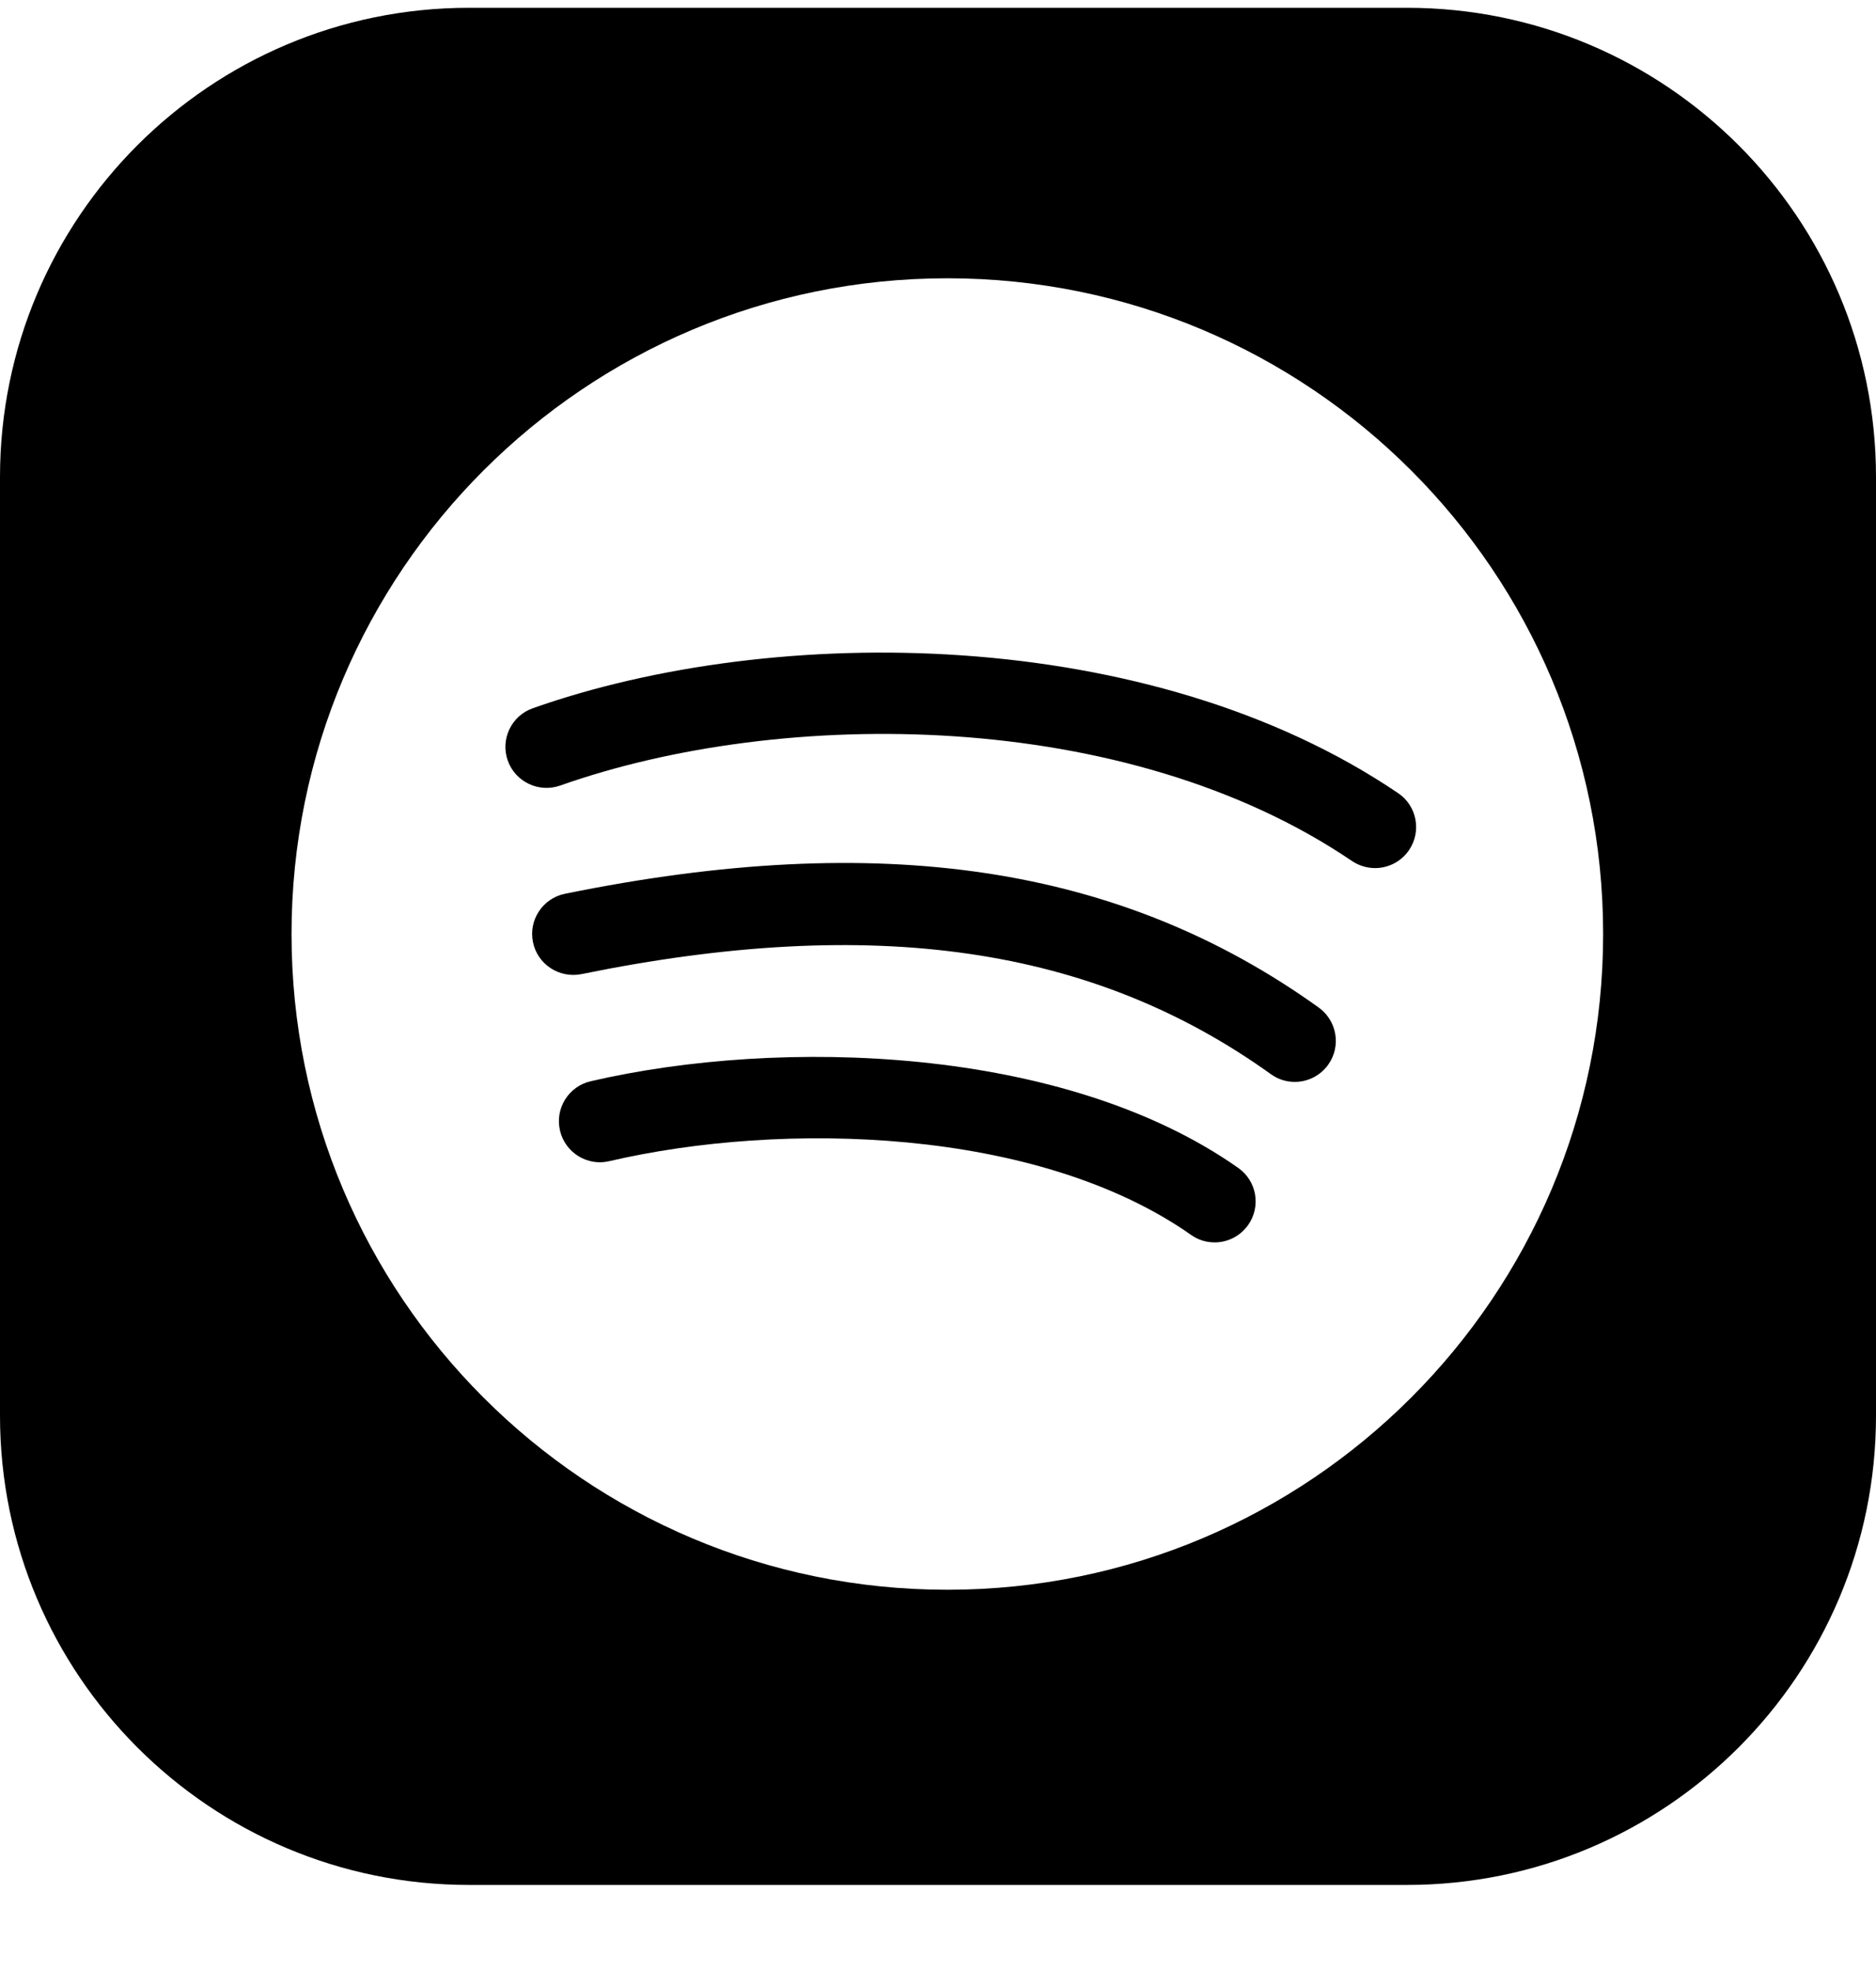
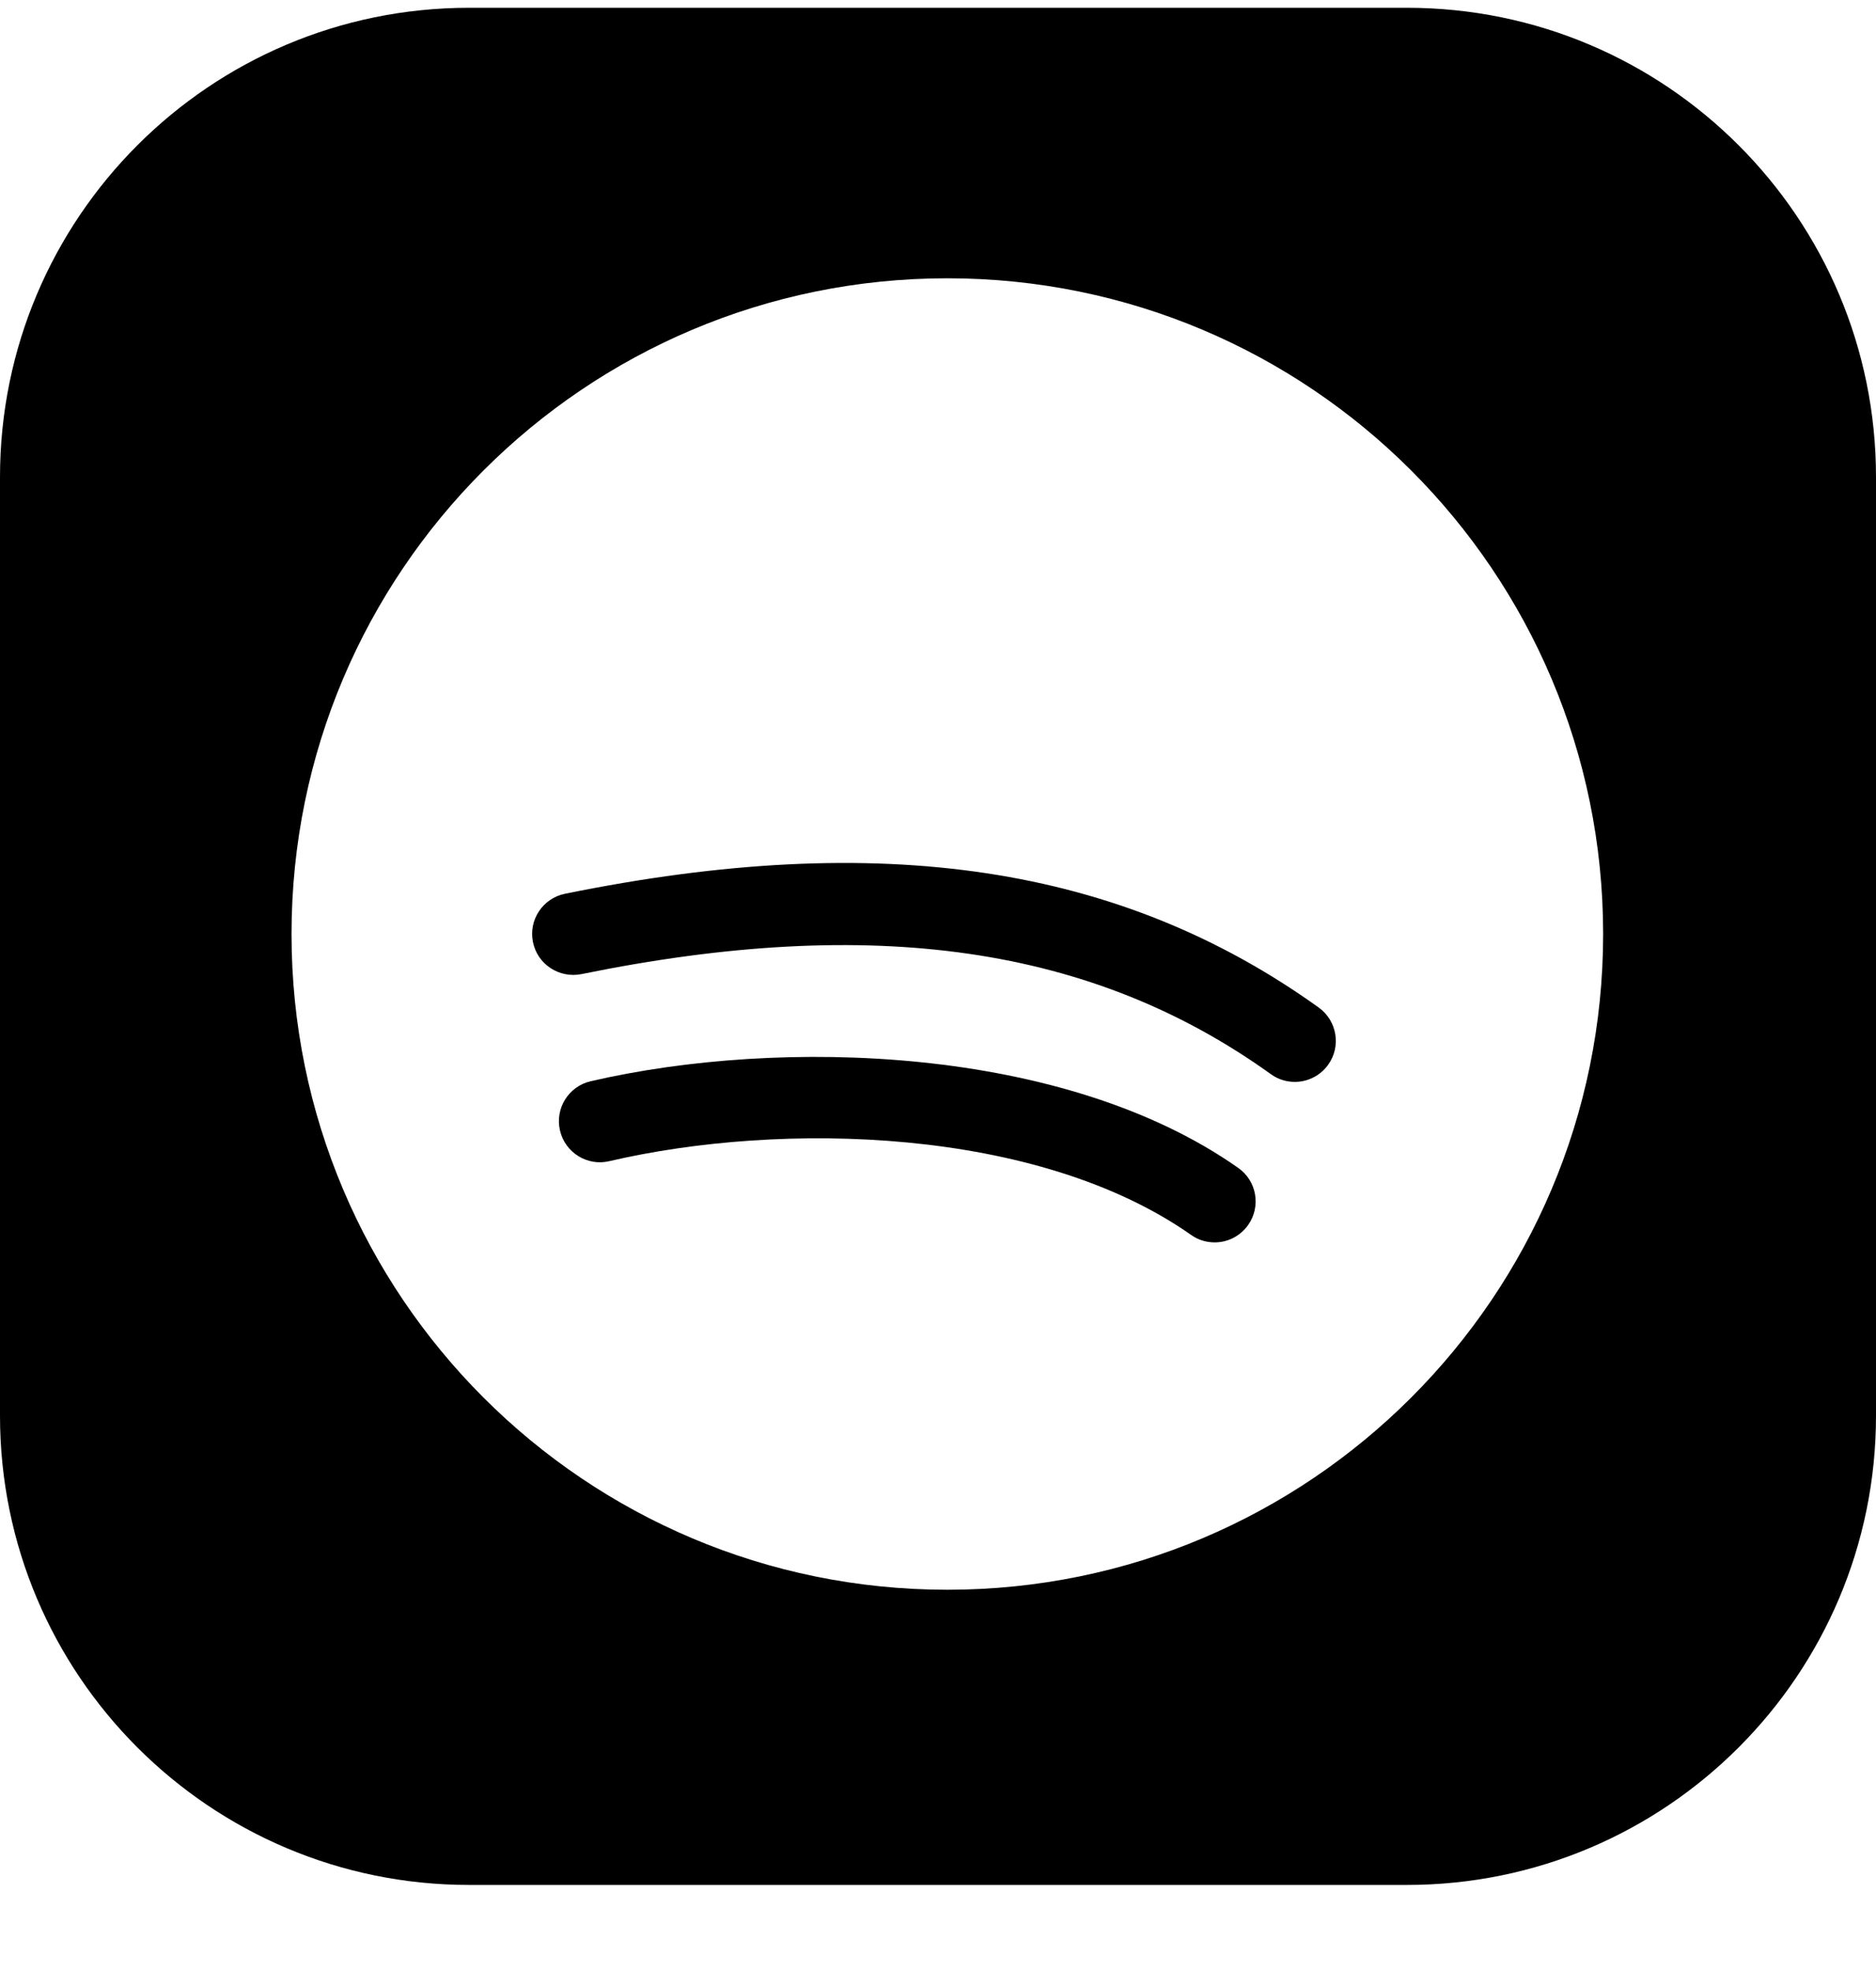
<svg xmlns="http://www.w3.org/2000/svg" width="20" height="21" viewBox="0 0 20 21" fill="none">
  <path d="M13.2 12.443C11.343 11.138 8.32 11.052 6.297 11.52C6.061 11.575 5.915 11.81 5.97 12.045C6.024 12.28 6.261 12.427 6.494 12.372C8.335 11.943 11.06 12.007 12.699 13.158C12.775 13.212 12.862 13.237 12.95 13.237C13.087 13.237 13.221 13.172 13.307 13.051C13.445 12.854 13.399 12.582 13.2 12.443Z" fill="black" />
  <path d="M14.059 10.735C11.946 9.22 9.392 8.836 6.022 9.523C5.786 9.571 5.633 9.803 5.682 10.038C5.73 10.275 5.962 10.425 6.197 10.379C9.314 9.743 11.649 10.082 13.549 11.445C13.627 11.501 13.715 11.527 13.804 11.527C13.94 11.527 14.074 11.463 14.159 11.345C14.3 11.149 14.255 10.876 14.059 10.735Z" fill="black" />
-   <path d="M14.906 8.451C12.255 6.655 8.259 6.635 5.68 7.546C5.452 7.626 5.333 7.876 5.413 8.103C5.494 8.331 5.744 8.449 5.971 8.37C8.342 7.532 12.005 7.54 14.414 9.174C14.489 9.224 14.575 9.249 14.66 9.249C14.799 9.249 14.937 9.182 15.022 9.057C15.157 8.858 15.106 8.586 14.906 8.451Z" fill="black" />
  <path d="M15 0.083H5C2.239 0.083 0 2.322 0 5.083V15.083C0 17.844 2.239 20.083 5 20.083H15C17.761 20.083 20 17.844 20 15.083V5.083C20 2.322 17.761 0.083 15 0.083ZM10.1 16.938C6.238 16.938 3.108 13.81 3.108 9.952C3.108 6.093 6.238 2.965 10.1 2.965C13.961 2.965 17.091 6.093 17.091 9.952C17.091 13.81 13.961 16.938 10.1 16.938Z" fill="black" />
</svg>